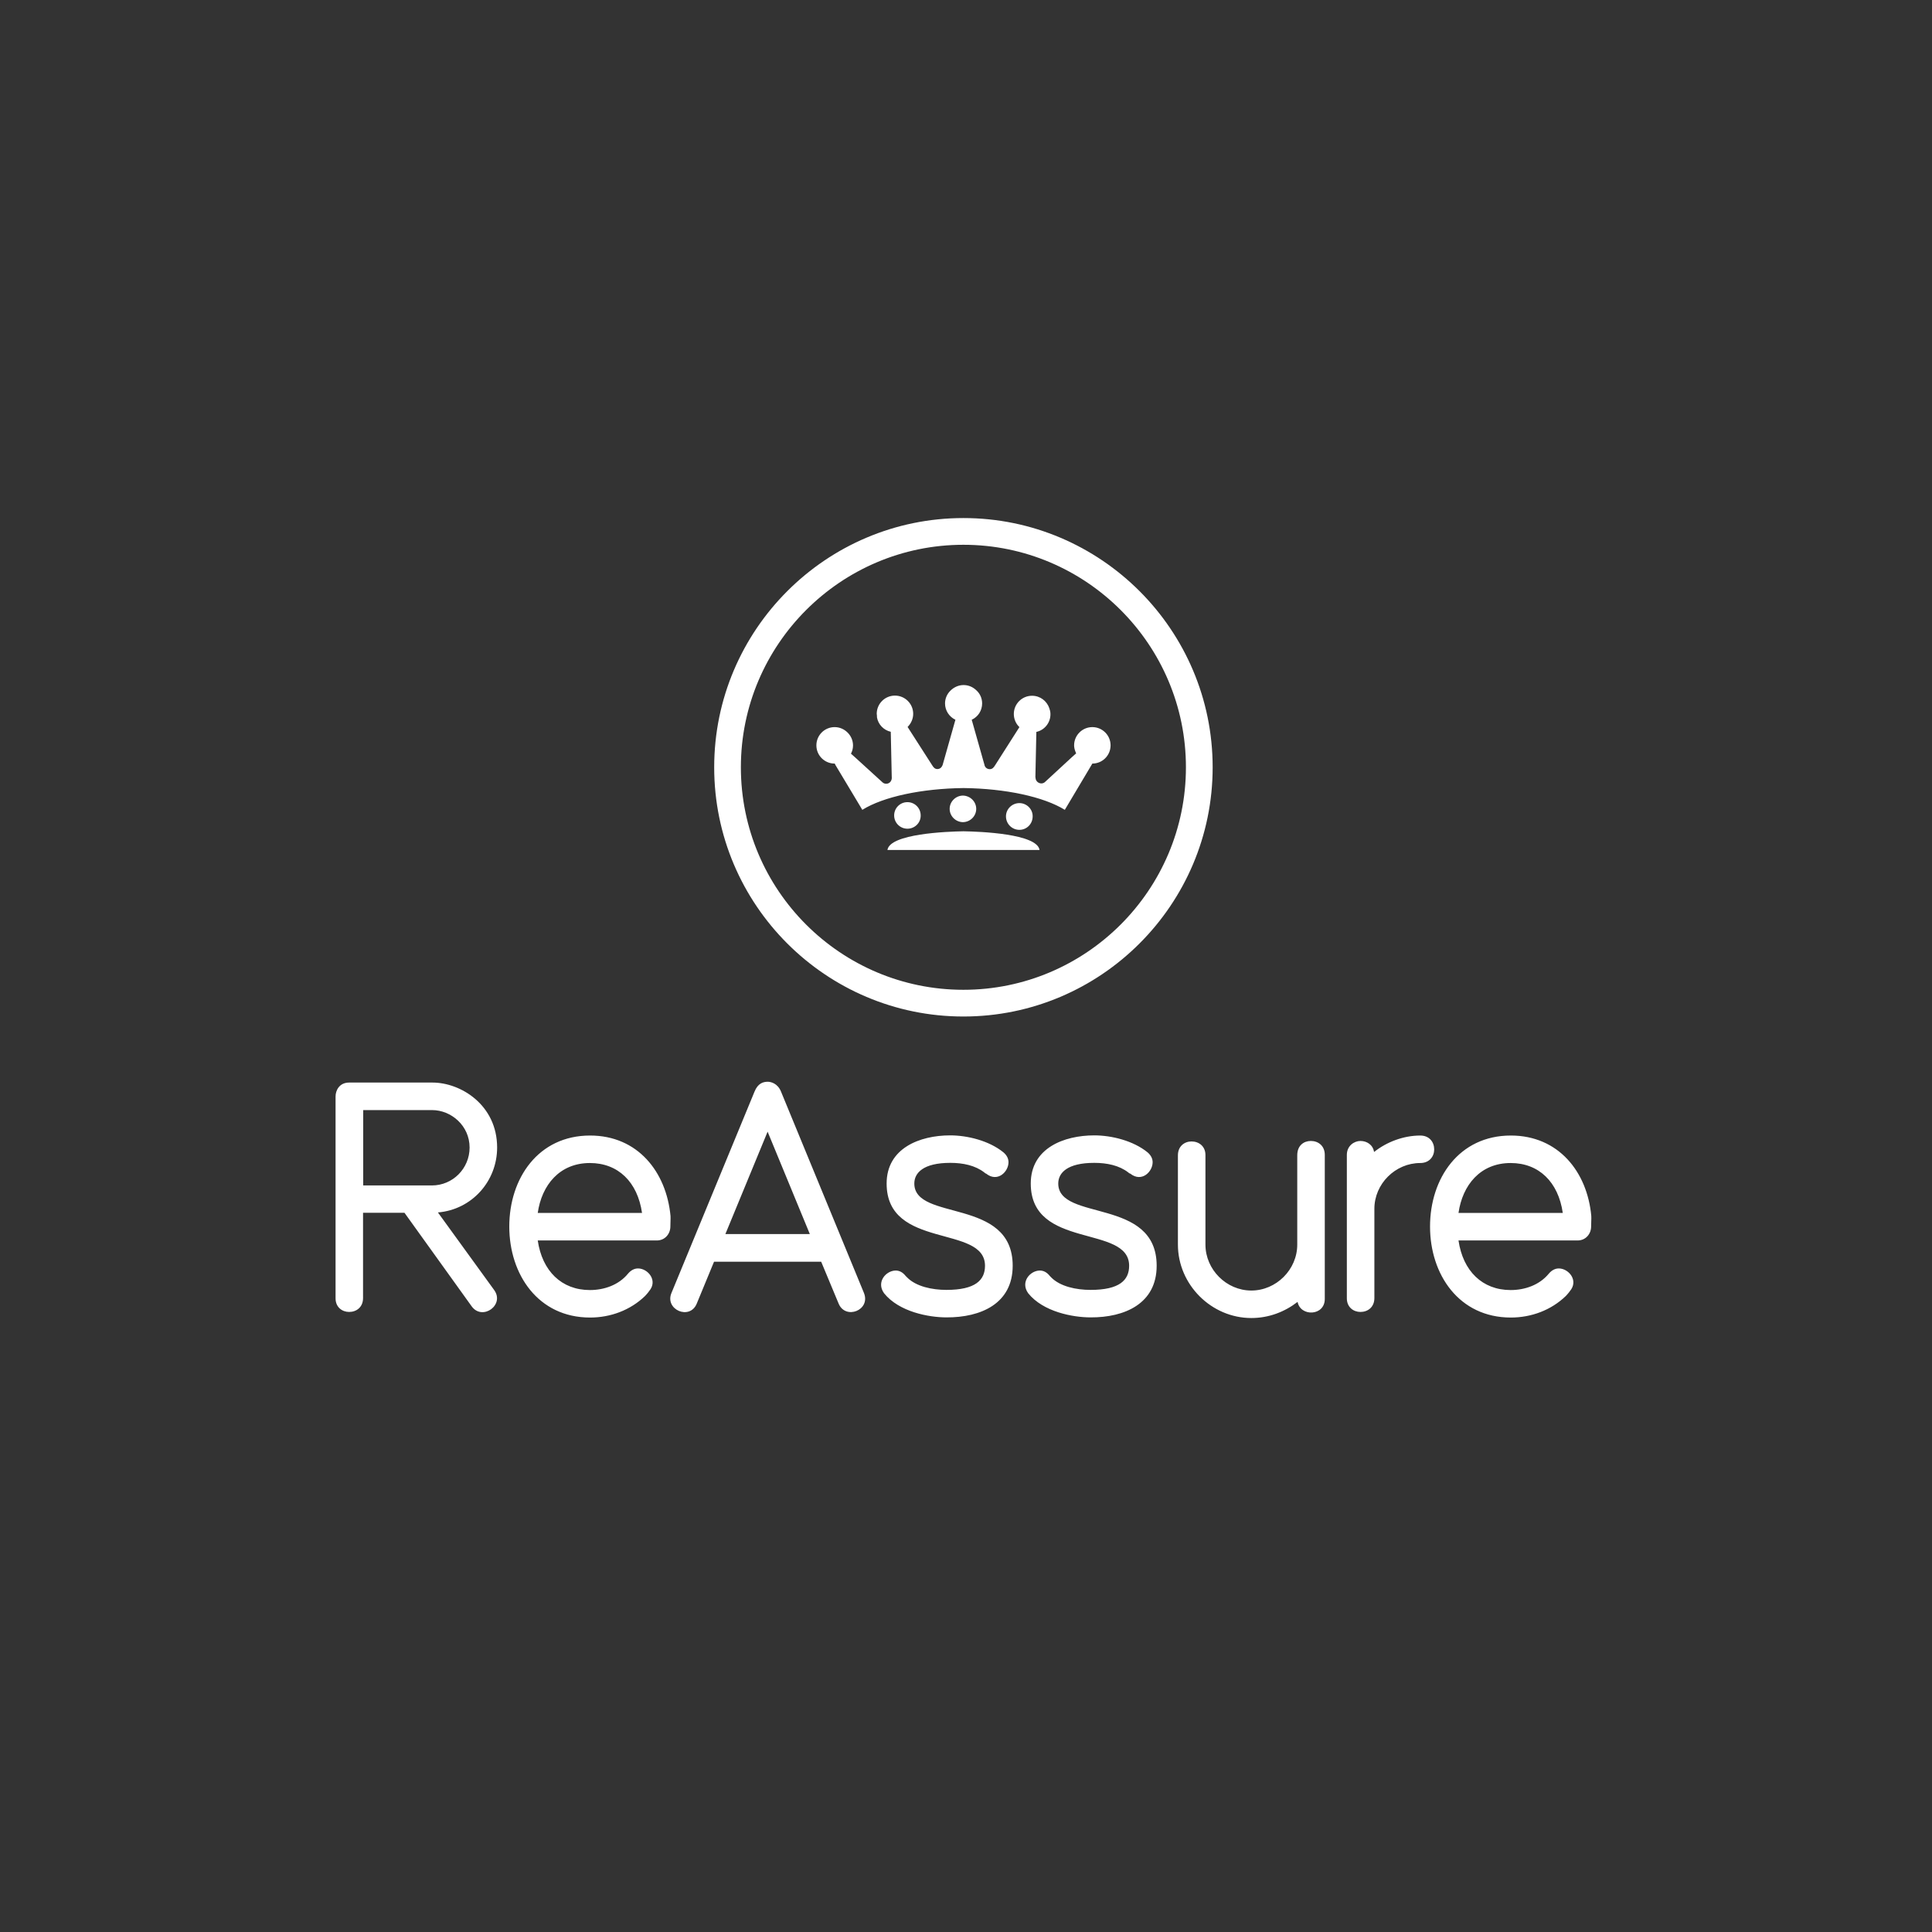
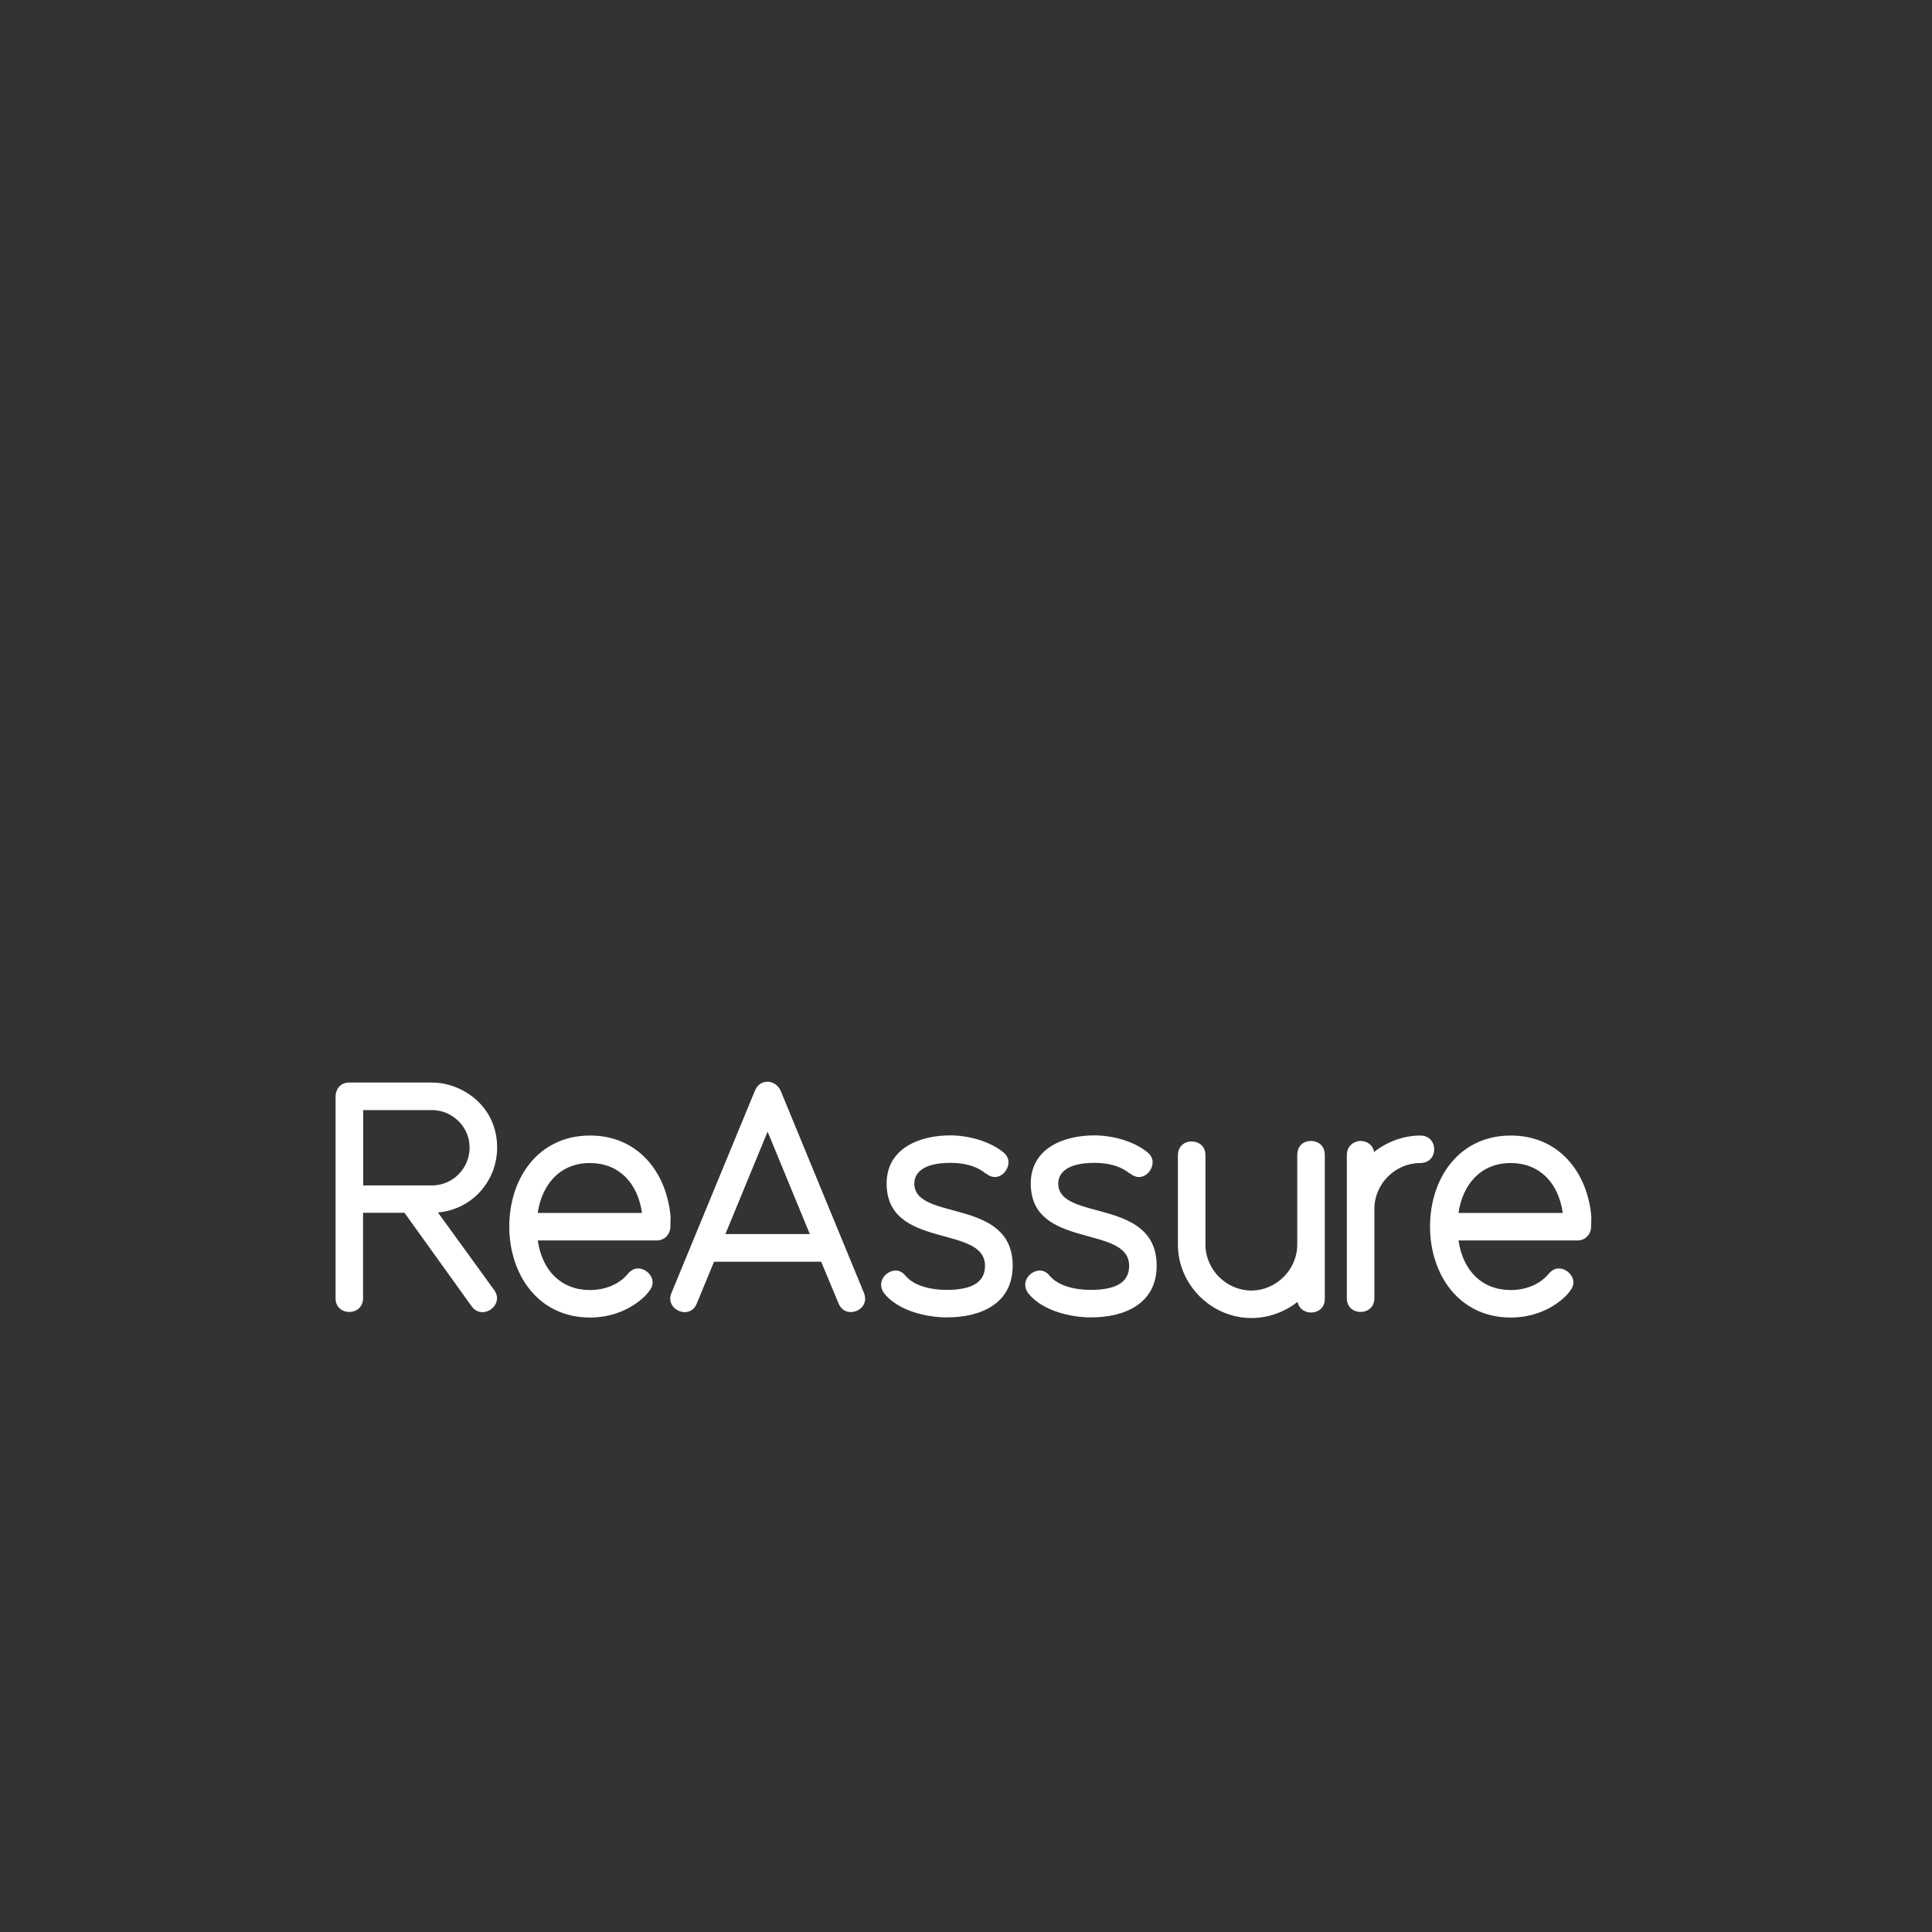
<svg xmlns="http://www.w3.org/2000/svg" width="250" zoomAndPan="magnify" viewBox="0 0 187.5 187.5" height="250" preserveAspectRatio="xMidYMid meet">
  <rect x="0" y="0" width="187.5" height="187.5" fill="#333333" stroke="none" />
  <g id="d7df838e05">
    <path style=" stroke:none;fill-rule:nonzero;fill:#ffffff;fill-opacity:1;" d="M 48.246 111.367 C 48.246 114.641 45.793 117.391 42.5 117.668 L 47.949 125.184 C 49.02 126.641 46.816 128.211 45.777 126.781 L 39.254 117.699 L 35.234 117.699 L 35.234 125.977 C 35.234 126.859 34.598 127.324 33.883 127.324 C 33.199 127.324 32.566 126.859 32.566 126.004 L 32.566 106.414 C 32.566 105.84 32.922 105.062 33.883 105.062 L 41.973 105.062 C 44.719 105.062 48.246 107.238 48.246 111.367 M 45.574 111.367 C 45.574 109.223 43.758 107.734 41.941 107.734 L 35.25 107.734 L 35.25 115.047 L 41.91 115.047 C 43.945 115.047 45.574 113.398 45.574 111.367 M 65.059 119.035 C 65.059 119.719 64.562 120.387 63.738 120.387 L 52.188 120.387 C 52.621 123.352 54.5 125.199 57.25 125.199 C 58.645 125.199 60.059 124.703 60.957 123.598 C 61.238 123.273 61.562 123.102 61.922 123.102 C 62.883 123.102 63.879 124.281 62.992 125.309 C 62.992 125.309 62.883 125.477 62.605 125.773 C 61.176 127.156 59.25 127.867 57.266 127.867 C 52.234 127.867 49.426 123.691 49.426 119.035 C 49.426 114.363 52.234 110.203 57.266 110.203 C 61.891 110.203 64.668 113.727 65.074 118.012 C 65.09 118.32 65.059 118.633 65.059 119.035 M 62.309 117.715 C 61.875 114.719 59.996 112.871 57.25 112.871 C 54.301 112.871 52.574 115.016 52.188 117.715 Z M 83.844 125.477 C 84.523 127.156 82.059 128.117 81.391 126.52 L 79.695 122.449 L 69.297 122.449 L 67.617 126.52 C 66.938 128.164 64.484 127.094 65.168 125.477 L 73.223 105.949 C 73.551 105.125 74.078 104.984 74.512 104.984 C 74.793 104.984 75.473 105.125 75.801 105.949 Z M 74.496 109.828 L 70.398 119.766 L 78.594 119.766 Z M 98.281 122.84 C 98.281 116.18 88.734 118.57 88.734 114.859 C 88.734 113.82 89.617 112.855 92.227 112.855 C 93.469 112.855 94.648 113.105 95.531 113.789 C 95.641 113.898 95.703 113.898 95.703 113.898 C 96.805 114.781 97.875 113.727 97.875 112.793 C 97.875 112.438 97.707 112.109 97.379 111.832 C 95.98 110.699 93.887 110.188 92.211 110.188 C 89.262 110.188 86.047 111.43 86.047 114.859 C 86.047 121.301 95.594 118.816 95.594 122.84 C 95.594 124.234 94.664 125.184 91.852 125.184 C 90.457 125.184 88.902 124.855 88.035 123.973 L 87.895 123.832 C 87.613 123.477 87.289 123.305 86.93 123.305 C 86 123.305 85.008 124.406 85.797 125.508 C 87.258 127.324 90.145 127.852 91.852 127.852 C 95.191 127.867 98.281 126.52 98.281 122.84 M 112.254 122.84 C 112.254 116.18 102.703 118.57 102.703 114.859 C 102.703 113.82 103.59 112.855 106.199 112.855 C 107.441 112.855 108.621 113.105 109.504 113.789 C 109.613 113.898 109.691 113.898 109.691 113.898 C 110.793 114.781 111.863 113.727 111.863 112.793 C 111.863 112.438 111.691 112.109 111.367 111.832 C 109.969 110.699 107.875 110.188 106.199 110.188 C 103.246 110.188 100.035 111.43 100.035 114.859 C 100.035 121.301 109.582 118.816 109.582 122.84 C 109.582 124.234 108.652 125.184 105.84 125.184 C 104.441 125.184 102.891 124.855 102.02 123.973 L 101.883 123.832 C 101.602 123.477 101.277 123.305 100.918 123.305 C 99.988 123.305 98.996 124.406 99.785 125.508 C 101.246 127.324 104.133 127.852 105.84 127.852 C 109.148 127.867 112.254 126.52 112.254 122.84 M 128.57 112.082 C 128.57 111.195 127.934 110.73 127.219 110.73 C 126.535 110.73 125.898 111.164 125.898 112.125 L 125.898 120.789 C 125.898 123.211 123.863 125.246 121.441 125.246 C 119.02 125.246 116.988 123.211 116.988 120.789 L 116.988 112.094 C 116.988 111.242 116.352 110.777 115.637 110.777 C 114.953 110.777 114.316 111.242 114.316 112.125 L 114.316 120.789 C 114.316 124.672 117.562 127.914 121.441 127.914 C 123.152 127.914 124.688 127.309 125.93 126.348 C 126.207 127.805 128.57 127.73 128.57 126.066 Z M 137.836 112.871 C 138.723 112.871 139.188 112.234 139.188 111.551 C 139.188 110.84 138.723 110.203 137.836 110.203 C 136.238 110.203 134.594 110.809 133.352 111.801 C 133.242 111.086 132.637 110.73 132.031 110.73 C 131.426 110.73 130.711 111.195 130.711 112.082 L 130.711 126.004 C 130.711 126.859 131.348 127.324 132.031 127.324 C 132.746 127.324 133.383 126.859 133.383 125.977 L 133.383 117.312 C 133.383 114.891 135.414 112.871 137.836 112.871 M 154.418 119.035 C 154.418 119.719 153.922 120.387 153.098 120.387 L 141.547 120.387 C 141.98 123.352 143.859 125.199 146.609 125.199 C 148.004 125.199 149.418 124.703 150.32 123.598 C 150.598 123.273 150.926 123.102 151.281 123.102 C 152.242 123.102 153.238 124.281 152.352 125.309 C 152.352 125.309 152.242 125.477 151.965 125.773 C 150.535 127.156 148.609 127.867 146.625 127.867 C 141.594 127.867 138.785 123.691 138.785 119.035 C 138.785 114.363 141.594 110.203 146.625 110.203 C 151.25 110.203 154.043 113.727 154.434 118.012 C 154.449 118.32 154.418 118.633 154.418 119.035 M 151.668 117.715 C 151.234 114.719 149.355 112.871 146.609 112.871 C 143.66 112.871 141.934 115.016 141.547 117.715 Z M 151.668 117.715 " />
-     <path style=" stroke:none;fill-rule:nonzero;fill:#ffffff;fill-opacity:1;" d="M 88.066 80.426 C 87.352 80.426 86.777 79.852 86.777 79.137 C 86.777 78.422 87.352 77.848 88.066 77.848 C 88.777 77.848 89.352 78.422 89.352 79.137 C 89.367 79.852 88.777 80.426 88.066 80.426 M 98.934 77.941 C 98.219 77.941 97.629 78.516 97.629 79.23 C 97.629 79.945 98.203 80.535 98.934 80.535 C 99.645 80.535 100.219 79.961 100.219 79.23 C 100.234 78.531 99.645 77.941 98.934 77.941 M 93.453 77.211 C 93.438 77.211 93.438 77.211 93.438 77.211 C 92.738 77.227 92.164 77.801 92.164 78.5 C 92.164 79.199 92.738 79.773 93.438 79.789 C 93.438 79.789 93.438 79.789 93.453 79.789 C 93.453 79.789 93.453 79.789 93.469 79.789 C 94.168 79.773 94.742 79.199 94.742 78.5 C 94.742 77.801 94.168 77.227 93.453 77.211 Z M 93.516 80.676 L 93.484 80.676 C 91.93 80.703 86.355 80.906 86.125 82.492 L 100.887 82.492 C 100.656 80.906 95.082 80.703 93.516 80.676 M 93.5 50.277 C 106.836 50.277 117.688 61.129 117.688 74.465 C 117.688 87.801 106.836 98.652 93.5 98.652 C 80.164 98.652 69.312 87.816 69.312 74.465 C 69.312 61.129 80.164 50.277 93.5 50.277 M 93.5 96.059 C 105.406 96.059 115.094 86.371 115.094 74.465 C 115.094 62.559 105.406 52.871 93.5 52.871 C 81.59 52.871 71.902 62.559 71.902 74.465 C 71.902 86.387 81.59 96.059 93.5 96.059 M 100.484 75.426 L 100.578 71.031 C 101.371 70.863 101.961 70.133 101.945 69.293 C 101.945 69.094 101.898 68.906 101.836 68.734 C 101.602 68.035 100.949 67.523 100.16 67.523 C 99.18 67.523 98.391 68.316 98.391 69.293 C 98.391 69.793 98.605 70.258 98.934 70.566 L 96.559 74.293 C 96.434 74.496 96.293 74.648 96.059 74.648 C 95.812 74.648 95.609 74.496 95.547 74.262 L 95.547 74.246 L 94.305 69.852 C 94.91 69.574 95.316 68.969 95.316 68.27 C 95.316 67.773 95.113 67.324 94.773 67.012 C 94.445 66.688 94.012 66.484 93.516 66.484 C 93.016 66.484 92.566 66.703 92.242 67.027 C 91.914 67.34 91.715 67.789 91.715 68.27 C 91.715 68.969 92.133 69.574 92.723 69.852 L 91.48 74.246 C 91.418 74.402 91.324 74.496 91.324 74.496 C 91.23 74.59 91.109 74.637 90.969 74.637 C 90.734 74.637 90.594 74.48 90.473 74.277 L 88.082 70.551 C 88.406 70.227 88.625 69.777 88.625 69.277 C 88.625 68.301 87.832 67.508 86.855 67.508 C 85.875 67.508 85.086 68.301 85.086 69.277 C 85.086 69.324 85.102 69.355 85.102 69.402 C 85.102 69.48 85.113 69.559 85.113 69.637 C 85.238 70.32 85.766 70.863 86.449 71.02 L 86.543 75.395 C 86.543 75.41 86.559 75.535 86.527 75.645 C 86.465 75.891 86.266 76.062 86 76.062 C 85.875 76.062 85.75 76.016 85.66 75.938 L 83.02 73.531 L 82.586 73.145 C 82.707 72.91 82.785 72.648 82.785 72.352 C 82.785 71.855 82.586 71.422 82.258 71.094 C 81.934 70.77 81.496 70.566 81 70.566 C 80.023 70.566 79.23 71.359 79.23 72.336 C 79.23 73.316 80.023 74.105 81 74.105 L 81.016 74.105 L 81.062 74.215 L 83.688 78.594 C 85.734 77.32 89.445 76.527 93.516 76.48 C 97.566 76.527 101.277 77.32 103.34 78.594 L 106.012 74.105 C 106.988 74.105 107.781 73.316 107.781 72.336 C 107.781 71.359 106.988 70.566 106.012 70.566 C 105.035 70.566 104.242 71.359 104.242 72.336 C 104.242 72.352 104.242 72.352 104.242 72.367 C 104.242 72.461 104.258 72.539 104.273 72.617 C 104.273 72.664 104.289 72.695 104.305 72.742 C 104.305 72.758 104.32 72.789 104.32 72.805 C 104.352 72.91 104.398 73.02 104.441 73.113 L 104.008 73.5 L 101.402 75.906 C 101.309 75.984 101.199 76.031 101.059 76.031 C 100.766 76.031 100.5 75.785 100.5 75.488 " />
  </g>
</svg>